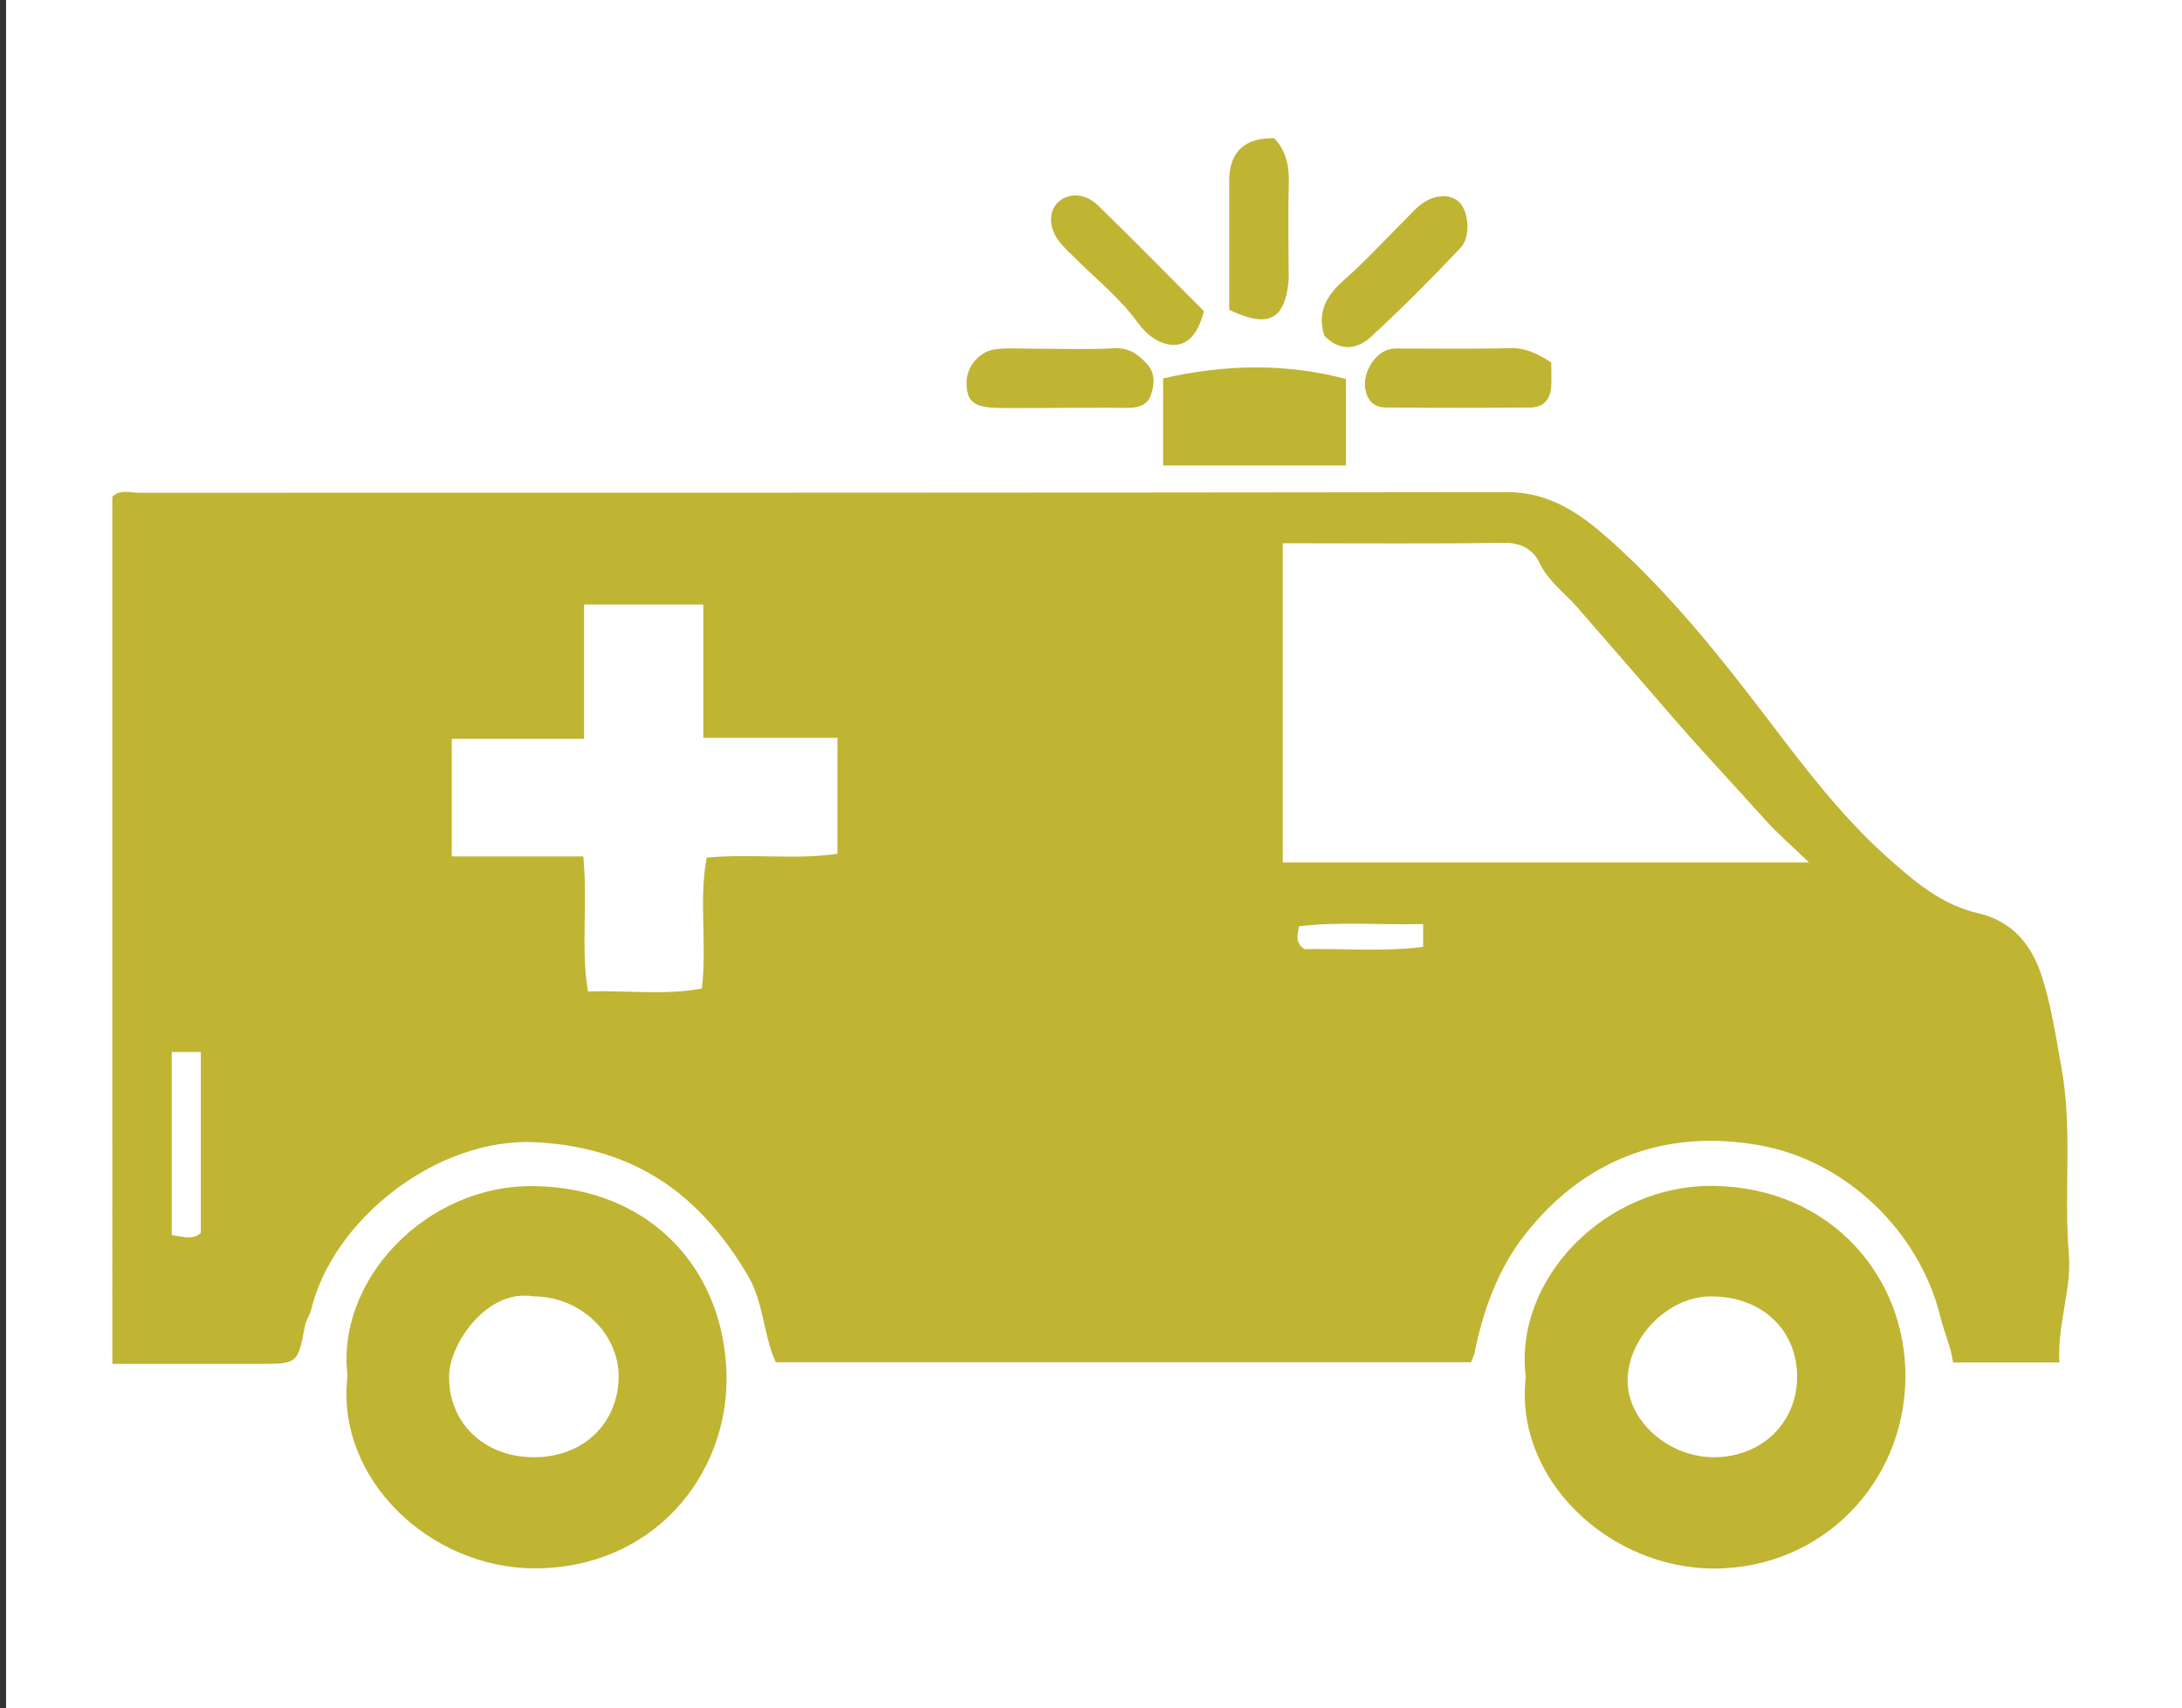
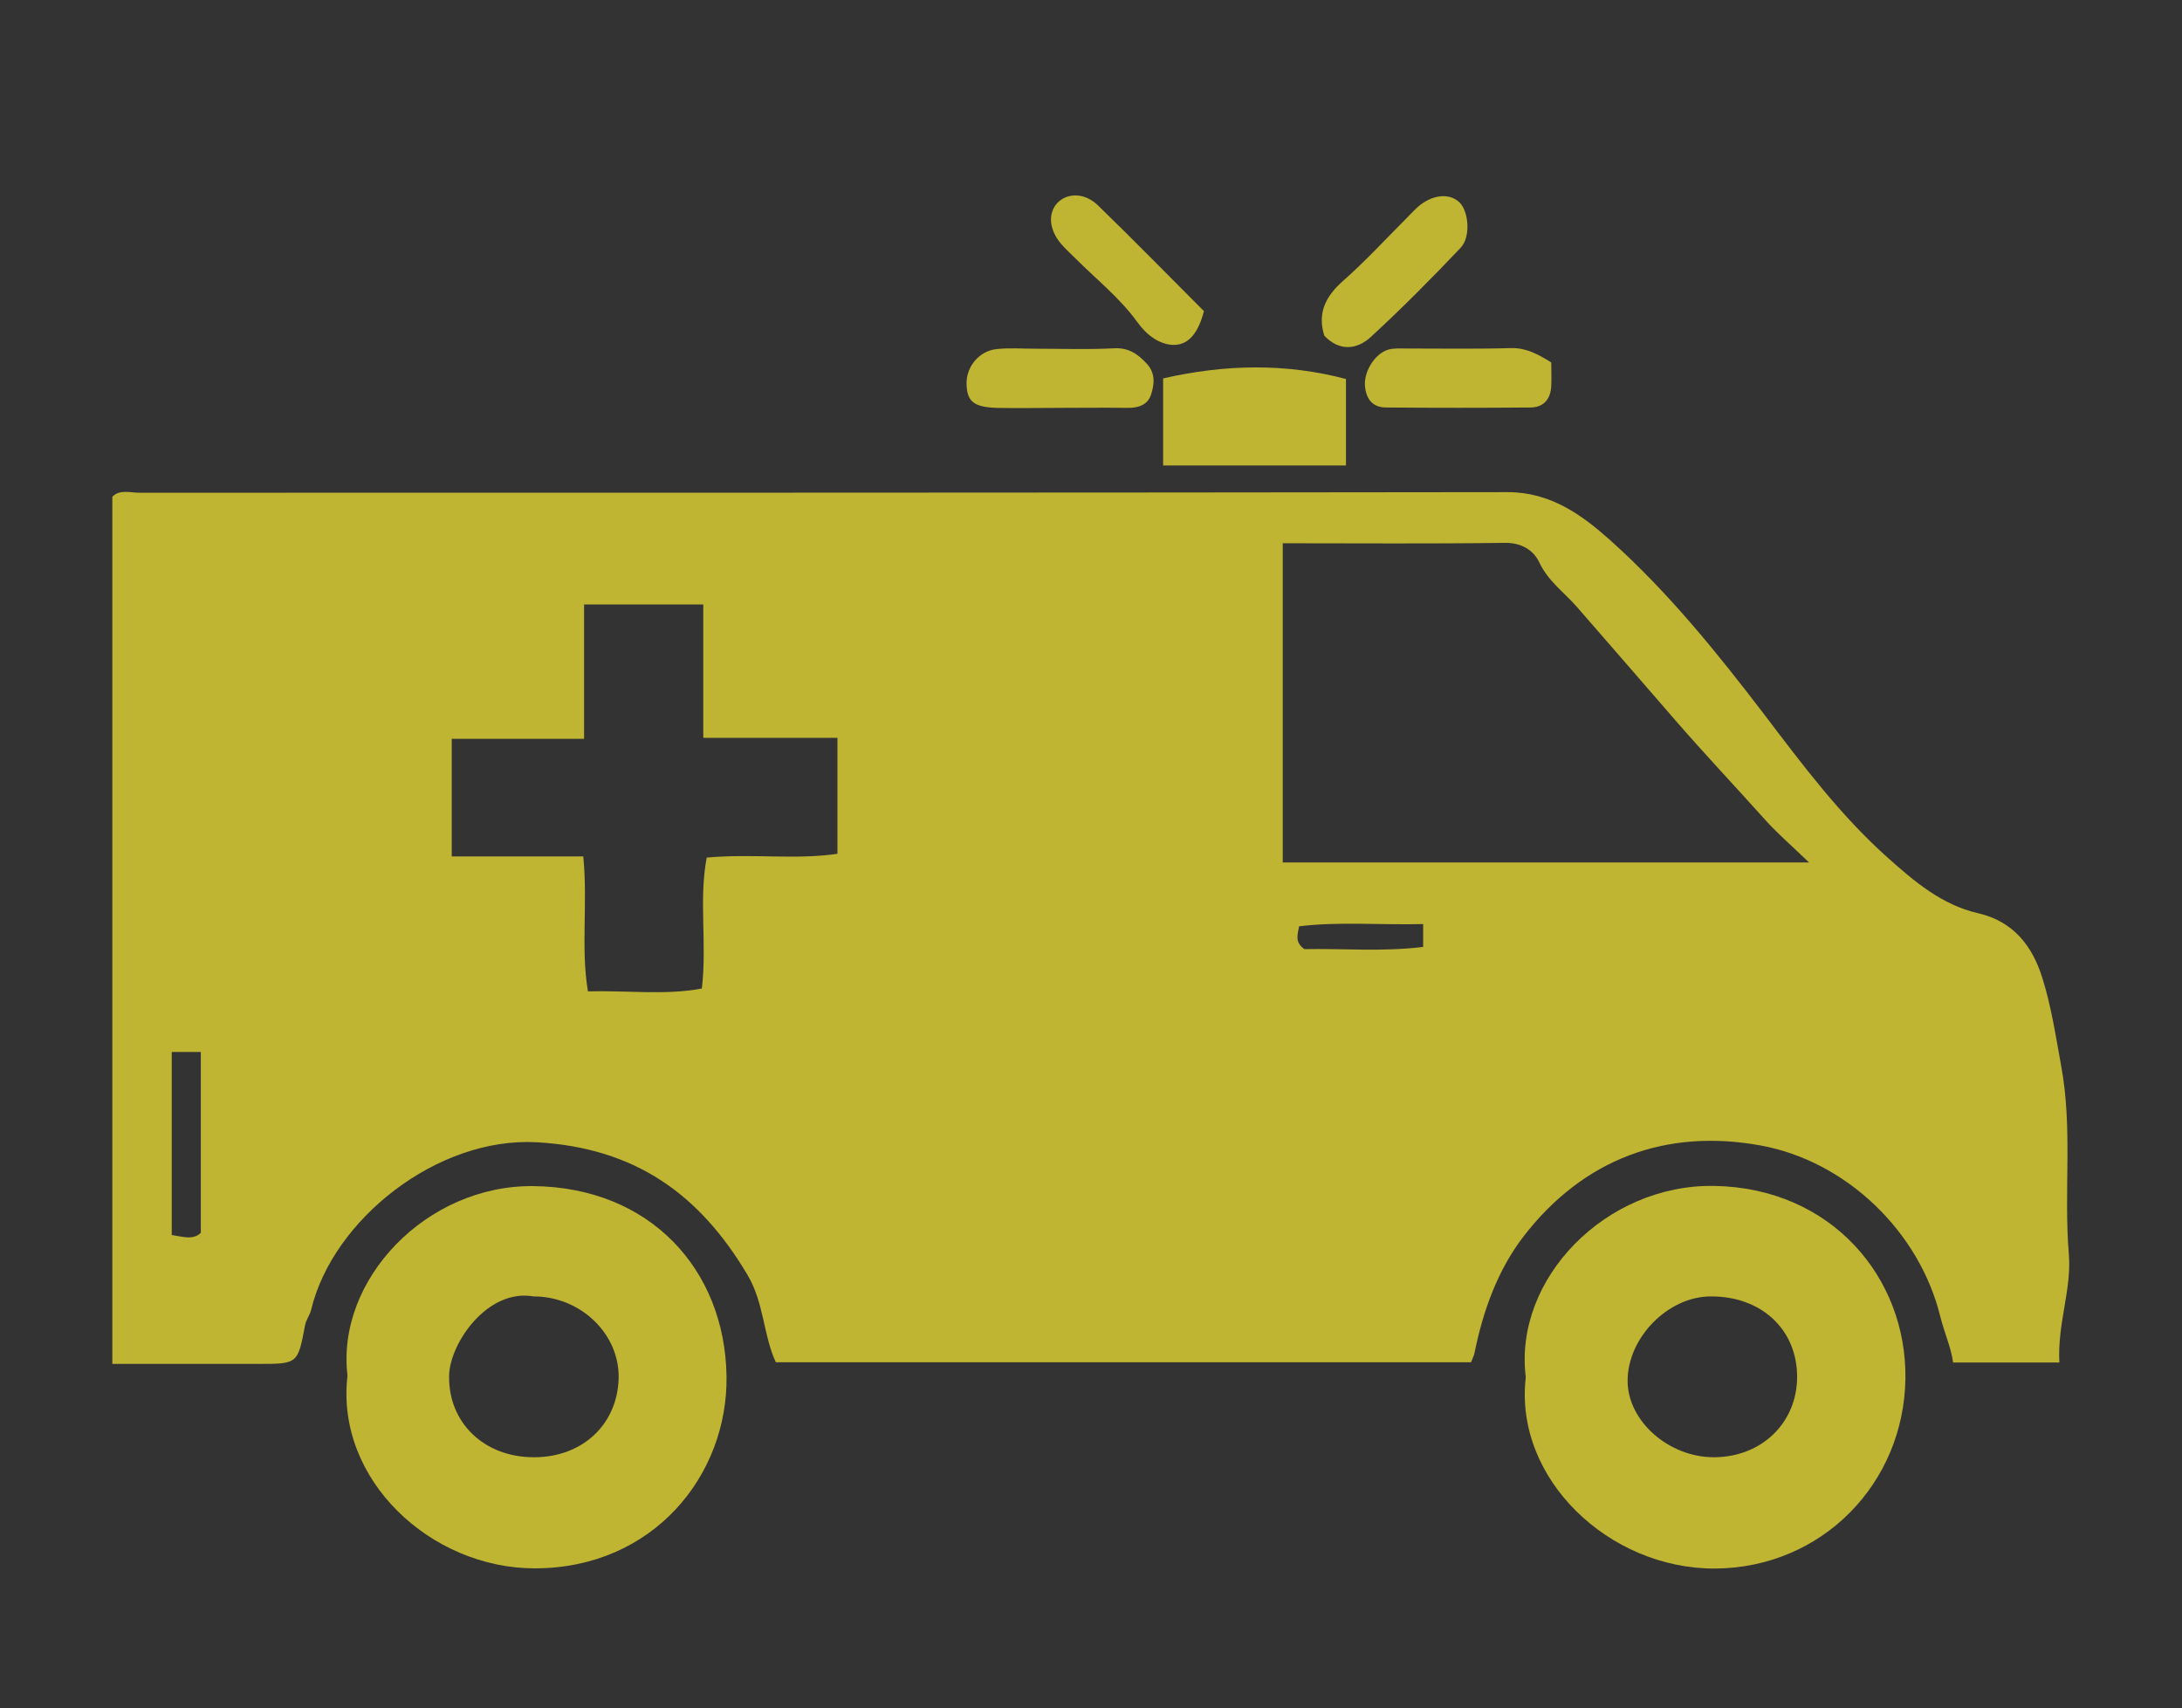
<svg xmlns="http://www.w3.org/2000/svg" id="Calque_1" data-name="Calque 1" version="1.1" viewBox="0 0 1080 845.6">
  <rect x="0" y="0" width="1080" height="845.6" fill="#333333" stroke="none" />
  <defs>
    <style> .cls-1 { fill: #c0b433; } .cls-1, .cls-2 { stroke-width: 0px; } .cls-2 { fill: #fff; } </style>
  </defs>
-   <rect class="cls-2" x="3" y="-8.4" width="1089.9" height="867.6" />
  <path class="cls-1" d="M1019.4,674.4h-52.7c-1-7.5-4.3-14.6-6.3-22.6-10.3-42.1-46.4-77-88.9-84.8-46.9-8.6-87.9,6.7-117.4,45-12.8,16.6-20.1,36.9-24.3,57.8-.3,1.3-.9,2.4-1.7,4.5h-344.1c-6.2-13.3-5.8-29.4-14-43.2-23.7-40-55.6-62.9-104.2-65.7-49.4-2.8-101.1,38.3-111.8,82.9-.6,2.6-2.5,5-3,7.6-3.6,19.2-3.6,19.2-23.1,19.2-23.7,0-47.4,0-72.3,0V245.9c3.6-3.8,8.8-2,13.5-2,225.7,0,451.5,0,677.2-.3,21.2,0,36.7,11.3,50.7,23.8,28.8,25.8,53,55.8,76.5,86.6,18.7,24.6,37.4,49.6,60.7,70.4,13.2,11.8,26.9,23.5,44.8,27.6,17.5,4,26.9,16.2,31.8,31.8,4.5,14.2,6.7,29,9.4,43.8,5.8,31.2,1.2,62.3,3.8,93.3,1.4,17.6-5.7,34-4.7,53.6ZM634.9,268.9v158h260.5c-8.8-8.5-15.7-14.4-21.7-21.1-14.8-16.5-30-32.6-44.5-49.3-16.2-18.7-32.4-37.4-48.7-56.1-6.3-7.2-14.3-12.8-18.6-22-2.9-6.1-8.8-9.8-17.1-9.7-36.3.5-72.5.2-109.9.2ZM288.7,423.9c2.3,23.7-1.3,45.2,2.3,66.8,19.7-.5,38.2,2,56.4-1.4,2.6-22.4-1.6-43.9,2.4-64.8,22.5-2.1,44,1.2,64.7-1.9v-57.4h-66.4v-66h-59v66.5h-65.5v58.2h65.1ZM85,520.7v90.6c5.8.9,10.6,2.6,14.4-1.1v-89.5h-14.4ZM704.4,457.4c-21.9.5-41.8-1.3-61.4,1.1-.8,4.4-2.2,7.8,2.6,11.3,18.7-.4,38.6,1.4,58.8-1.1v-11.3Z" />
-   <path class="cls-1" d="M755.2,681.7c-6.1-48.6,39.5-95.6,93.3-94.7,58,1,95.3,45.4,94.6,95.4-.7,51.8-41.2,93.7-94.3,94-52.4.2-99.5-44.5-93.6-94.7ZM848.5,721.3c23.4-.1,40.9-17,41-39.6.1-23.5-17.6-40.1-42.7-40-21.2,0-41.2,20.4-41.2,41.8,0,19.9,20.4,37.9,42.8,37.8Z" />
+   <path class="cls-1" d="M755.2,681.7c-6.1-48.6,39.5-95.6,93.3-94.7,58,1,95.3,45.4,94.6,95.4-.7,51.8-41.2,93.7-94.3,94-52.4.2-99.5-44.5-93.6-94.7ZM848.5,721.3c23.4-.1,40.9-17,41-39.6.1-23.5-17.6-40.1-42.7-40-21.2,0-41.2,20.4-41.2,41.8,0,19.9,20.4,37.9,42.8,37.8" />
  <path class="cls-1" d="M172,680.9c-5.7-47.4,39-94.4,92-93.8,57.7.6,94.8,41.2,95.6,94.1.7,49.1-36.3,95-94.8,95.1-51.5.1-98.9-43.9-92.8-95.4ZM264.1,641.7c-22.9-4-41.4,23.2-41.8,39-.6,23.4,17.3,40.7,42.1,40.6,23.8,0,41.1-16.1,41.8-38.9.6-22-18.7-40.7-42.1-40.7Z" />
  <path class="cls-1" d="M666.2,187.6v42.8h-90.5v-43.1c31-7.1,61.1-7.5,90.5.3Z" />
  <path class="cls-1" d="M767.8,179.5c0,3.4.2,7.5,0,11.6-.3,6.5-3.8,10.6-10.4,10.6-23.8.2-47.6.2-71.3,0-6.6,0-9.9-4-10.5-10.6-.6-7,4.7-15.9,11.4-18,2.6-.8,5.5-.6,8.3-.6,17.5,0,35,.3,52.4-.2,7.5-.2,13.2,2.8,20.1,7.1Z" />
  <path class="cls-1" d="M655.5,166.2c-3.6-11.3.7-19.6,9.3-27.2,10.9-9.6,20.8-20.4,31.1-30.7,2-2,3.8-4,5.9-5.9,6.9-6,15.2-7,20.3-2.5,4.8,4.2,6.1,17.3.8,22.8-14.3,15.1-29,29.9-44.3,44-7,6.5-15.7,7.3-23.2-.6Z" />
  <path class="cls-1" d="M522.5,201.9c-9.7,0-19.4.2-29.1,0-11.7-.4-14.9-3.3-15-12.3,0-8.2,6.3-15.9,14.8-16.8,6.2-.7,12.5-.2,18.7-.2,13.2,0,26.4.5,39.5-.2,7.2-.4,11.7,2.8,16.1,7.5,4.5,4.8,3.9,10.3,2.2,15.5-1.7,5.1-6.4,6.6-11.8,6.5-11.8-.2-23.6,0-35.4,0Z" />
-   <path class="cls-1" d="M608.4,153.3c0-22.1,0-42.9,0-63.7q0-21.5,22.3-21.2c6,6.4,7.5,14,7.2,22.6-.4,13.9-.1,27.8-.1,41.7,0,2.1.2,4.2,0,6.2-1.8,19.4-9.9,23.7-29.3,14.5Z" />
  <path class="cls-1" d="M595.9,154c-2.5,9.6-7,17.2-15.7,16.7-6.3-.4-12.4-4.5-17.3-11.3-8.4-11.7-20.1-21-30.4-31.3-2.5-2.5-5.1-4.8-7.3-7.4-6-7-6.6-15.2-1.8-20.3,5-5.1,13.6-5.1,20.2,1.4,17.4,16.9,34.4,34.3,52.3,52.2Z" />
</svg>